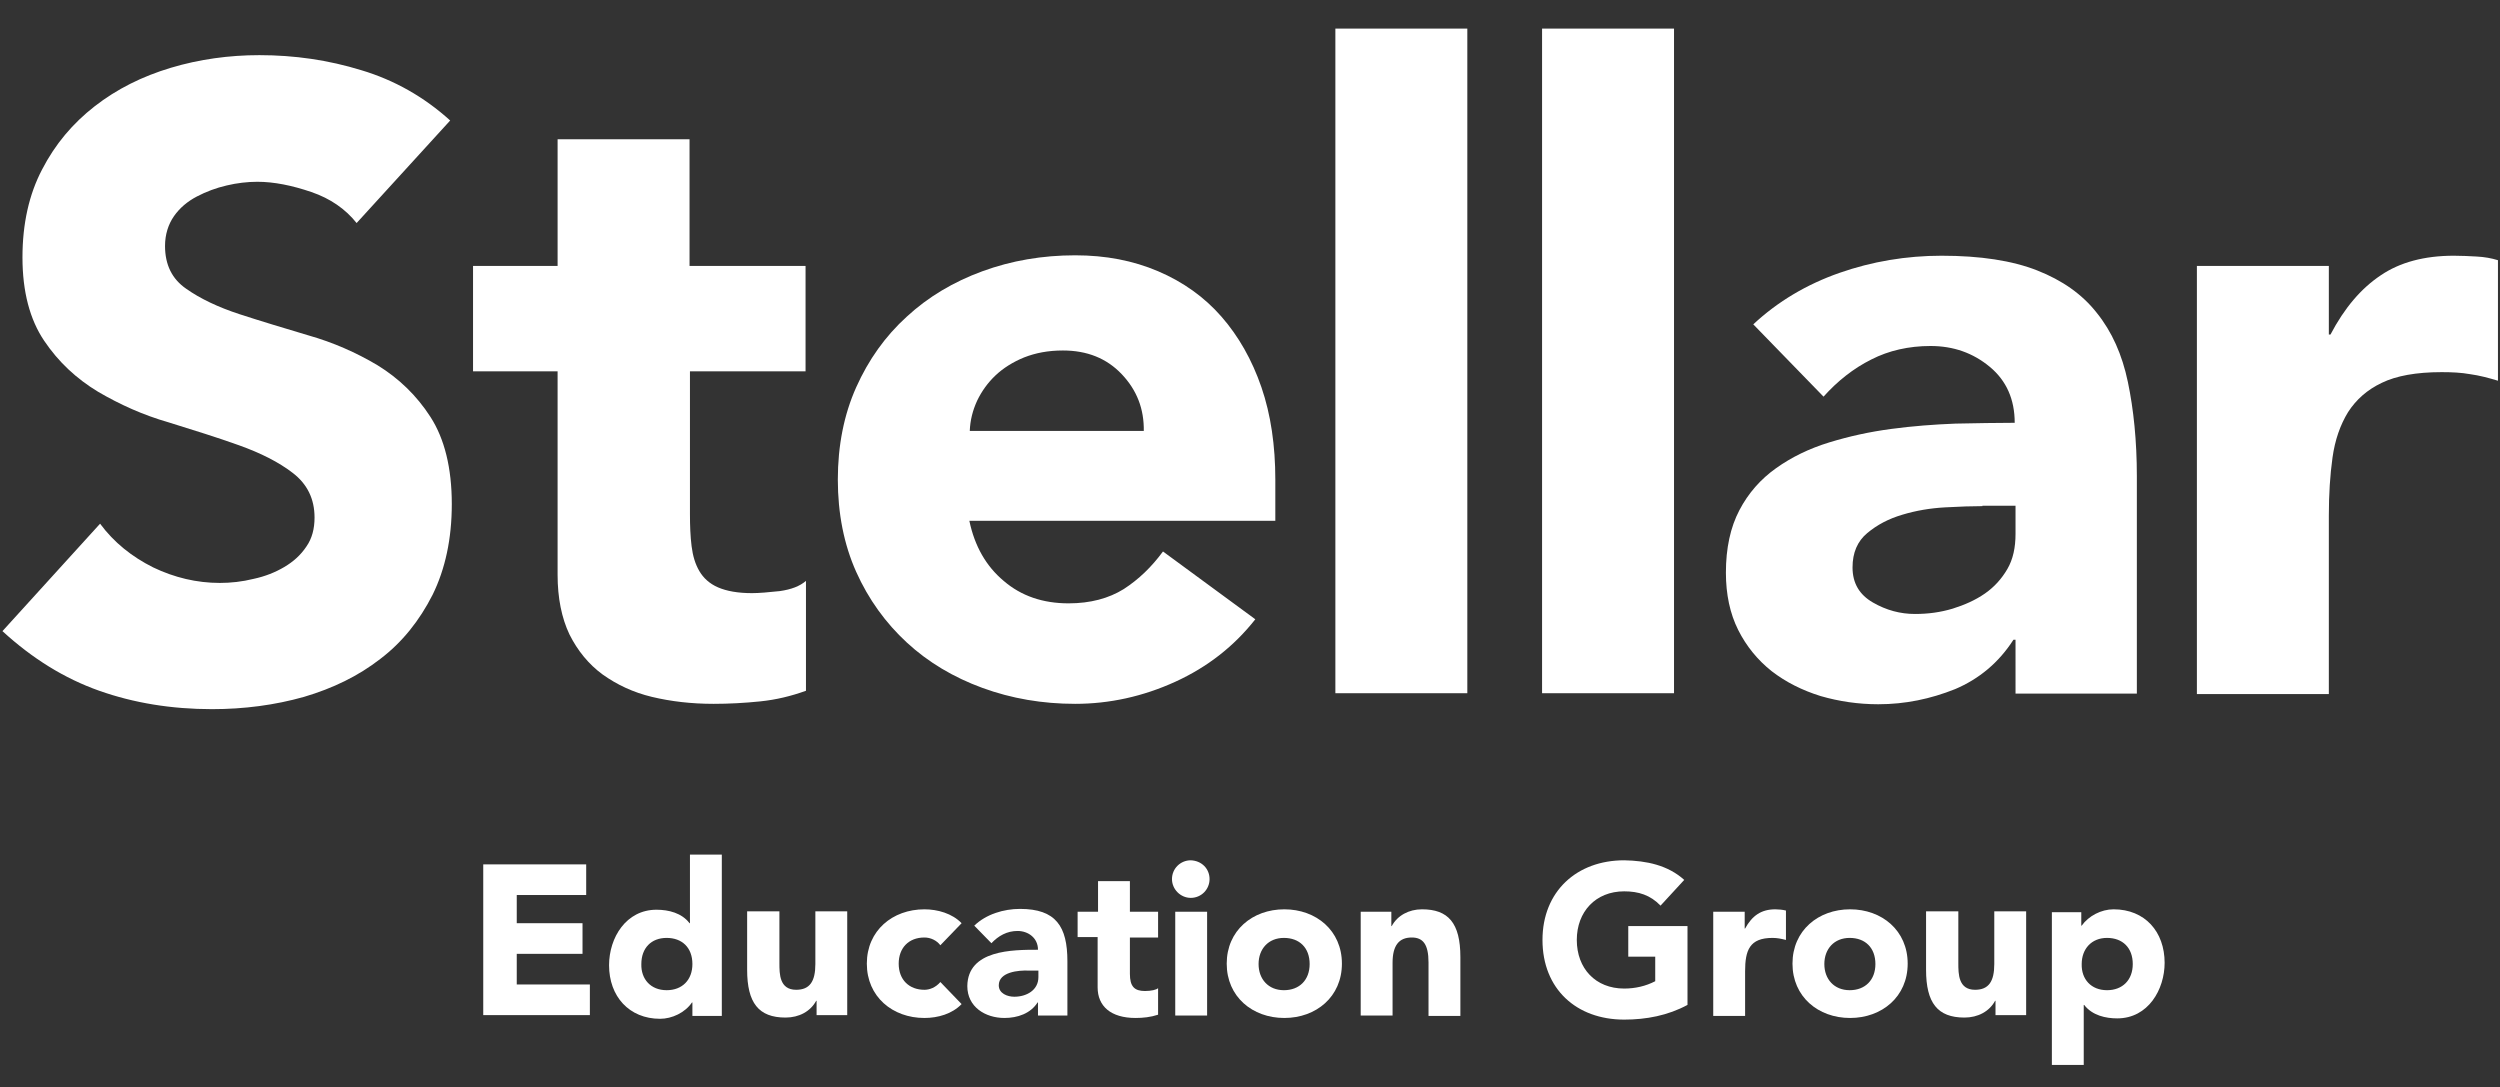
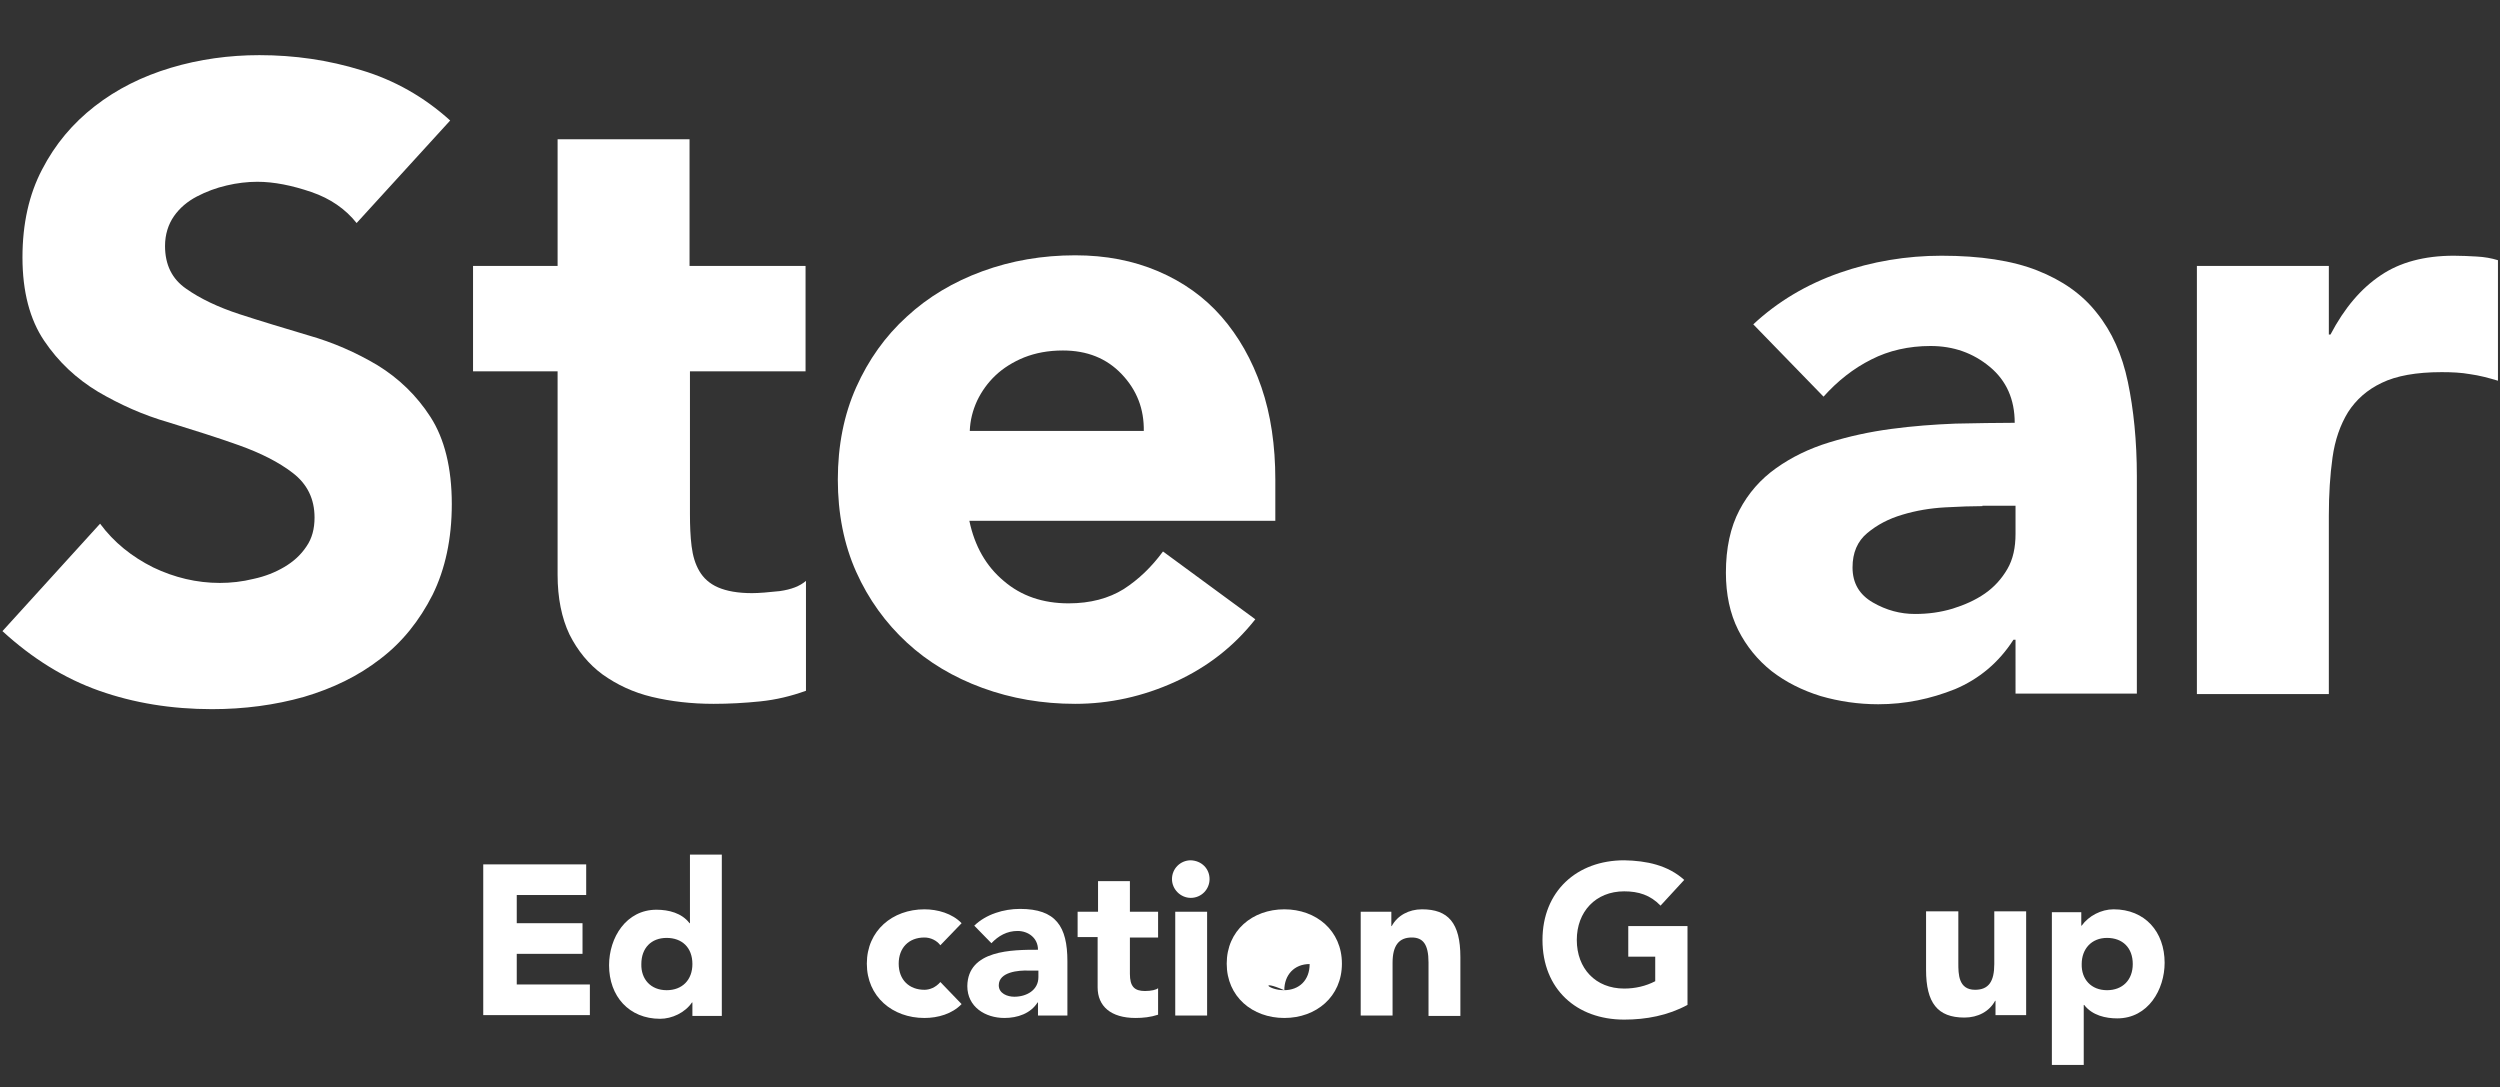
<svg xmlns="http://www.w3.org/2000/svg" version="1.1" id="Layer_1" x="0px" y="0px" viewBox="0 0 612 266.2" style="enable-background:new 0 0 612 266.2;" xml:space="preserve">
  <rect x="0" y="0" width="612" height="266.2" fill="#333333" stroke="none" />
  <style type="text/css">
	.st0{fill:#FFFFFF;}
</style>
  <g>
    <g>
      <path class="st0" d="M87.3,54.6c-2.7-3.4-6.4-6-11.1-7.6c-4.7-1.6-9.1-2.5-13.2-2.5c-2.4,0-5,0.3-7.5,0.9c-2.6,0.6-5,1.5-7.3,2.7    c-2.3,1.2-4.2,2.8-5.6,4.8c-1.4,2-2.2,4.5-2.2,7.3c0,4.6,1.7,8.1,5.2,10.5c3.4,2.4,7.8,4.5,13,6.2s10.9,3.4,16.9,5.2    c6,1.7,11.7,4.2,16.9,7.3c5.2,3.2,9.6,7.4,13,12.7c3.4,5.3,5.2,12.4,5.2,21.3c0,8.5-1.6,15.9-4.7,22.2    c-3.2,6.3-7.4,11.6-12.8,15.7c-5.4,4.2-11.6,7.2-18.7,9.3c-7.1,2-14.6,3-22.5,3c-9.9,0-19.1-1.5-27.6-4.5    c-8.5-3-16.4-7.9-23.7-14.6l23.9-26.3c3.4,4.6,7.8,8.1,13,10.7c5.2,2.5,10.7,3.8,16.3,3.8c2.7,0,5.5-0.3,8.3-1    c2.8-0.6,5.3-1.6,7.5-2.9c2.2-1.3,4-2.9,5.4-5c1.4-2,2-4.4,2-7.1c0-4.6-1.8-8.2-5.3-10.9c-3.5-2.7-7.9-4.9-13.2-6.8    c-5.3-1.9-11.1-3.7-17.2-5.6C35,101.6,29.3,99,24,95.9c-5.3-3.2-9.7-7.3-13.2-12.5c-3.5-5.2-5.3-12-5.3-20.4    c0-8.2,1.6-15.4,4.8-21.5c3.2-6.2,7.5-11.3,12.9-15.5c5.4-4.2,11.6-7.3,18.6-9.4c7-2.1,14.3-3.1,21.7-3.1c8.6,0,16.9,1.2,25,3.7    c8,2.4,15.3,6.5,21.7,12.3L87.3,54.6z" />
      <path class="st0" d="M197.3,90.9h-28.4v34.9c0,2.9,0.1,5.5,0.4,7.9c0.3,2.4,0.9,4.4,1.9,6.1c1,1.7,2.5,3.1,4.6,4    c2.1,0.9,4.8,1.4,8.3,1.4c1.7,0,4-0.2,6.8-0.5c2.8-0.4,4.9-1.2,6.4-2.5v26.9c-3.6,1.3-7.3,2.2-11.2,2.6c-3.9,0.4-7.7,0.6-11.4,0.6    c-5.5,0-10.5-0.6-15.1-1.7c-4.6-1.1-8.6-3-12.1-5.5c-3.4-2.5-6.1-5.8-8.1-9.8c-1.9-4-2.9-8.9-2.9-14.6V90.9h-20.7V65.1h20.7v-31    h32.3v31h28.4V90.9z" />
      <path class="st0" d="M307.3,151.6c-5.2,6.6-11.7,11.7-19.6,15.3c-7.9,3.6-16.1,5.4-24.5,5.4c-8,0-15.6-1.3-22.7-3.9    c-7.1-2.6-13.3-6.3-18.5-11.1c-5.2-4.8-9.4-10.6-12.4-17.3c-3-6.7-4.5-14.3-4.5-22.6c0-8.3,1.5-15.9,4.5-22.6    c3-6.7,7.1-12.5,12.4-17.3c5.2-4.8,11.4-8.5,18.5-11.1c7.1-2.6,14.7-3.9,22.7-3.9c7.5,0,14.2,1.3,20.3,3.9    c6.1,2.6,11.3,6.3,15.5,11.1c4.2,4.8,7.5,10.6,9.8,17.3c2.3,6.7,3.4,14.3,3.4,22.6v10.1h-74.9c1.3,6.2,4.1,11.1,8.4,14.7    c4.3,3.7,9.6,5.5,15.9,5.5c5.3,0,9.8-1.2,13.5-3.5c3.7-2.4,6.8-5.4,9.6-9.2L307.3,151.6z M280,105.6c0.1-5.5-1.7-10.1-5.4-14    c-3.7-3.9-8.5-5.8-14.4-5.8c-3.6,0-6.7,0.6-9.5,1.7c-2.7,1.1-5.1,2.6-7,4.4c-1.9,1.8-3.4,3.9-4.5,6.2c-1.1,2.4-1.7,4.8-1.8,7.4    H280z" />
-       <path class="st0" d="M326.9,7h32.3v162.7h-32.3V7z" />
-       <path class="st0" d="M377.5,7h32.3v162.7h-32.3V7z" />
      <path class="st0" d="M493.3,156.6h-0.4c-3.6,5.6-8.4,9.6-14.3,12.1c-6,2.4-12.2,3.7-18.8,3.7c-4.9,0-9.6-0.7-14.1-2    c-4.5-1.4-8.5-3.4-12-6.1c-3.4-2.7-6.2-6.1-8.2-10.1c-2-4-3-8.7-3-14c0-6,1.1-11.1,3.3-15.3c2.2-4.2,5.2-7.6,9-10.3    c3.8-2.7,8.1-4.8,13-6.3c4.9-1.5,9.9-2.6,15.2-3.3c5.2-0.7,10.5-1.1,15.7-1.3c5.2-0.1,10.1-0.2,14.5-0.2c0-5.7-2-10.3-6.1-13.7    c-4.1-3.4-8.9-5.1-14.5-5.1c-5.3,0-10.2,1.1-14.5,3.3c-4.4,2.2-8.3,5.3-11.7,9.1l-17.2-17.7c6-5.6,13.1-9.8,21.1-12.6    c8-2.8,16.4-4.2,25-4.2c9.5,0,17.3,1.2,23.4,3.6c6.1,2.4,11,5.8,14.6,10.4c3.7,4.6,6.2,10.2,7.6,16.9c1.4,6.7,2.2,14.4,2.2,23.1    v53.2h-29.7V156.6z M485.3,123.9c-2.4,0-5.5,0.1-9.1,0.3c-3.7,0.2-7.2,0.8-10.5,1.8c-3.4,1-6.2,2.5-8.6,4.5    c-2.4,2-3.6,4.8-3.6,8.4c0,3.9,1.7,6.7,5,8.6c3.3,1.9,6.7,2.8,10.3,2.8c3.2,0,6.2-0.4,9.2-1.3c2.9-0.9,5.6-2.1,7.9-3.7    c2.3-1.6,4.1-3.6,5.5-6c1.4-2.4,2-5.3,2-8.6v-6.9H485.3z" />
      <path class="st0" d="M537.8,65.1h32.3v16.8h0.4c3.4-6.5,7.5-11.3,12.3-14.5c4.7-3.2,10.7-4.8,17.9-4.8c1.9,0,3.7,0.1,5.6,0.2    c1.9,0.1,3.6,0.4,5.2,0.9v29.5c-2.3-0.7-4.6-1.3-6.8-1.6c-2.2-0.4-4.6-0.5-7-0.5c-6.2,0-11.1,0.9-14.6,2.6    c-3.6,1.7-6.3,4.1-8.3,7.2c-1.9,3.1-3.2,6.8-3.8,11.1c-0.6,4.3-0.9,9-0.9,14.2v43.7h-32.3V65.1z" />
    </g>
    <g>
      <path class="st0" d="M118.3,211.6h25.2v7.5h-17v6.9h16.1v7.5h-16.1v7.5h17.9v7.5h-26.1V211.6z" />
      <path class="st0" d="M176.7,209.1v39.6h-7.2v-3.3h-0.1c-1.7,2.5-4.9,4-7.8,4c-7.6,0-12.5-5.5-12.5-13.1c0-6.8,4.2-13.6,11.6-13.6    c3,0,6.2,0.8,8.1,3.3h0.1v-16.8H176.7z M163.2,242.4c3.8,0,6.3-2.5,6.3-6.4c0-4.1-2.6-6.4-6.3-6.4c-3.8,0-6.2,2.5-6.2,6.4    C156.9,239.7,159.3,242.4,163.2,242.4z" />
-       <path class="st0" d="M190.8,223.2v12.6c0,2.6,0,6.5,4.1,6.5c3.3,0,4.7-2,4.7-6.3v-12.9h7.8v25.4h-7.5v-3.5h-0.1    c-1.4,2.6-4.2,4.1-7.5,4.1c-6.6,0-9.4-3.6-9.4-11.7v-14.3H190.8z" />
      <path class="st0" d="M235.4,226l-5.2,5.4c-0.9-1.2-2.4-1.9-3.9-1.9c-3.9,0-6.3,2.6-6.3,6.4c0,4,2.6,6.4,6.3,6.4    c1.2,0,2.7-0.5,3.9-1.9l5.2,5.4c-2.3,2.4-5.8,3.4-9.1,3.4c-7.8,0-14.1-5.2-14.1-13.3c0-8.1,6.3-13.3,14.1-13.3    C229.5,222.6,233.1,223.6,235.4,226z" />
      <path class="st0" d="M254.1,232.5c0-2.9-2.4-4.6-5-4.6c-2.6,0-4.7,1.2-6.4,3l-4.2-4.3c2.9-2.8,7.2-4.1,11.2-4.1    c8.8,0,11.6,4.3,11.6,12.8v13.3h-7.2v-3.2H254c-1.7,2.7-4.9,3.8-8.1,3.8c-4.7,0-9.1-2.7-9.1-7.8    C236.9,232.5,247.9,232.5,254.1,232.5z M244.5,241.2c0,2,2.1,2.8,3.8,2.8c3,0,5.9-1.6,5.9-4.8v-1.6h-2.4    C249.4,237.5,244.5,237.9,244.5,241.2z" />
      <path class="st0" d="M263.8,229.5v-6.3h5v-7.5h7.8v7.5h6.9v6.3h-6.9v8.9c0,3.1,1.1,4.2,3.7,4.2c1.5,0,2.8-0.3,3.2-0.7v6.5    c-1.8,0.6-3.7,0.8-5.5,0.8c-6.1,0-9.3-2.9-9.3-7.5v-12.3H263.8z" />
      <path class="st0" d="M296.1,215.2c0,2.5-2,4.6-4.6,4.6c-2.5,0-4.6-2.1-4.6-4.6c0-2.6,2.1-4.6,4.6-4.6    C294.2,210.7,296.1,212.7,296.1,215.2z M295.5,248.6h-7.8v-25.4h7.8V248.6z" />
-       <path class="st0" d="M328.5,235.9c0,8.1-6.3,13.3-14.1,13.3c-7.8,0-14.1-5.2-14.1-13.3c0-8.1,6.3-13.3,14.1-13.3    C322.2,222.6,328.5,227.8,328.5,235.9z M314.3,242.4c3.8,0,6.3-2.5,6.3-6.4c0-4-2.5-6.4-6.3-6.4c-3.8,0-6.2,2.7-6.2,6.4    C308.1,239.7,310.5,242.4,314.3,242.4z" />
+       <path class="st0" d="M328.5,235.9c0,8.1-6.3,13.3-14.1,13.3c-7.8,0-14.1-5.2-14.1-13.3c0-8.1,6.3-13.3,14.1-13.3    C322.2,222.6,328.5,227.8,328.5,235.9z M314.3,242.4c3.8,0,6.3-2.5,6.3-6.4c-3.8,0-6.2,2.7-6.2,6.4    C308.1,239.7,310.5,242.4,314.3,242.4z" />
      <path class="st0" d="M333.1,248.6v-25.4h7.5v3.5h0.1c1.4-2.6,4.2-4.1,7.4-4.1c6.4,0,9.4,3.3,9.4,11.7v14.4h-7.8v-13.1    c0-4.5-1.4-6.1-4.1-6.1c-3.1,0-4.7,1.9-4.7,6.2v12.9H333.1z" />
      <path class="st0" d="M412.3,215.4l-5.8,6.3c-2.5-2.6-5.4-3.5-8.9-3.5c-7,0-11.6,5-11.6,11.9c0,7,4.6,11.9,11.6,11.9    c2.7,0,5.3-0.6,7.6-1.8v-6h-6.6v-7.5h14.5V246c-4.8,2.6-10.1,3.6-15.5,3.6c-11.7,0-20-7.5-20-19.5c0-11.9,8.4-19.5,20-19.5    C403.1,210.7,408.3,211.8,412.3,215.4z" />
-       <path class="st0" d="M419.3,223.2h7.8v4.1h0.1c1.7-3.1,3.9-4.7,7.4-4.7c0.8,0,1.8,0.1,2.6,0.3v7.2c-1.2-0.3-2.1-0.5-3.3-0.5    c-5.6,0-6.7,3-6.7,8.2v10.9h-7.8V223.2z" />
-       <path class="st0" d="M467,235.9c0,8.1-6.3,13.3-14.1,13.3c-7.8,0-14.1-5.2-14.1-13.3c0-8.1,6.3-13.3,14.1-13.3    C460.7,222.6,467,227.8,467,235.9z M452.8,242.4c3.8,0,6.3-2.5,6.3-6.4c0-4-2.5-6.4-6.3-6.4c-3.8,0-6.2,2.7-6.2,6.4    C446.6,239.7,449,242.4,452.8,242.4z" />
      <path class="st0" d="M479.4,223.2v12.6c0,2.6,0,6.5,4.1,6.5c3.3,0,4.7-2,4.7-6.3v-12.9h7.8v25.4h-7.5v-3.5h-0.1    c-1.4,2.6-4.2,4.1-7.5,4.1c-6.6,0-9.4-3.6-9.4-11.7v-14.3H479.4z" />
      <path class="st0" d="M529.9,235.7c0,6.5-4,13.6-11.6,13.6c-2.8,0-6.1-0.7-8.1-3.3h-0.1v14.7h-7.8v-37.4h7.2v3.3h0.1    c1.7-2.4,4.8-4,7.8-4C525.1,222.6,529.9,228.1,529.9,235.7z M515.8,242.4c3.8,0,6.3-2.5,6.3-6.4c0-4-2.5-6.4-6.3-6.4    c-3.8,0-6.2,2.7-6.2,6.4C509.5,239.7,511.9,242.4,515.8,242.4z" />
    </g>
  </g>
</svg>